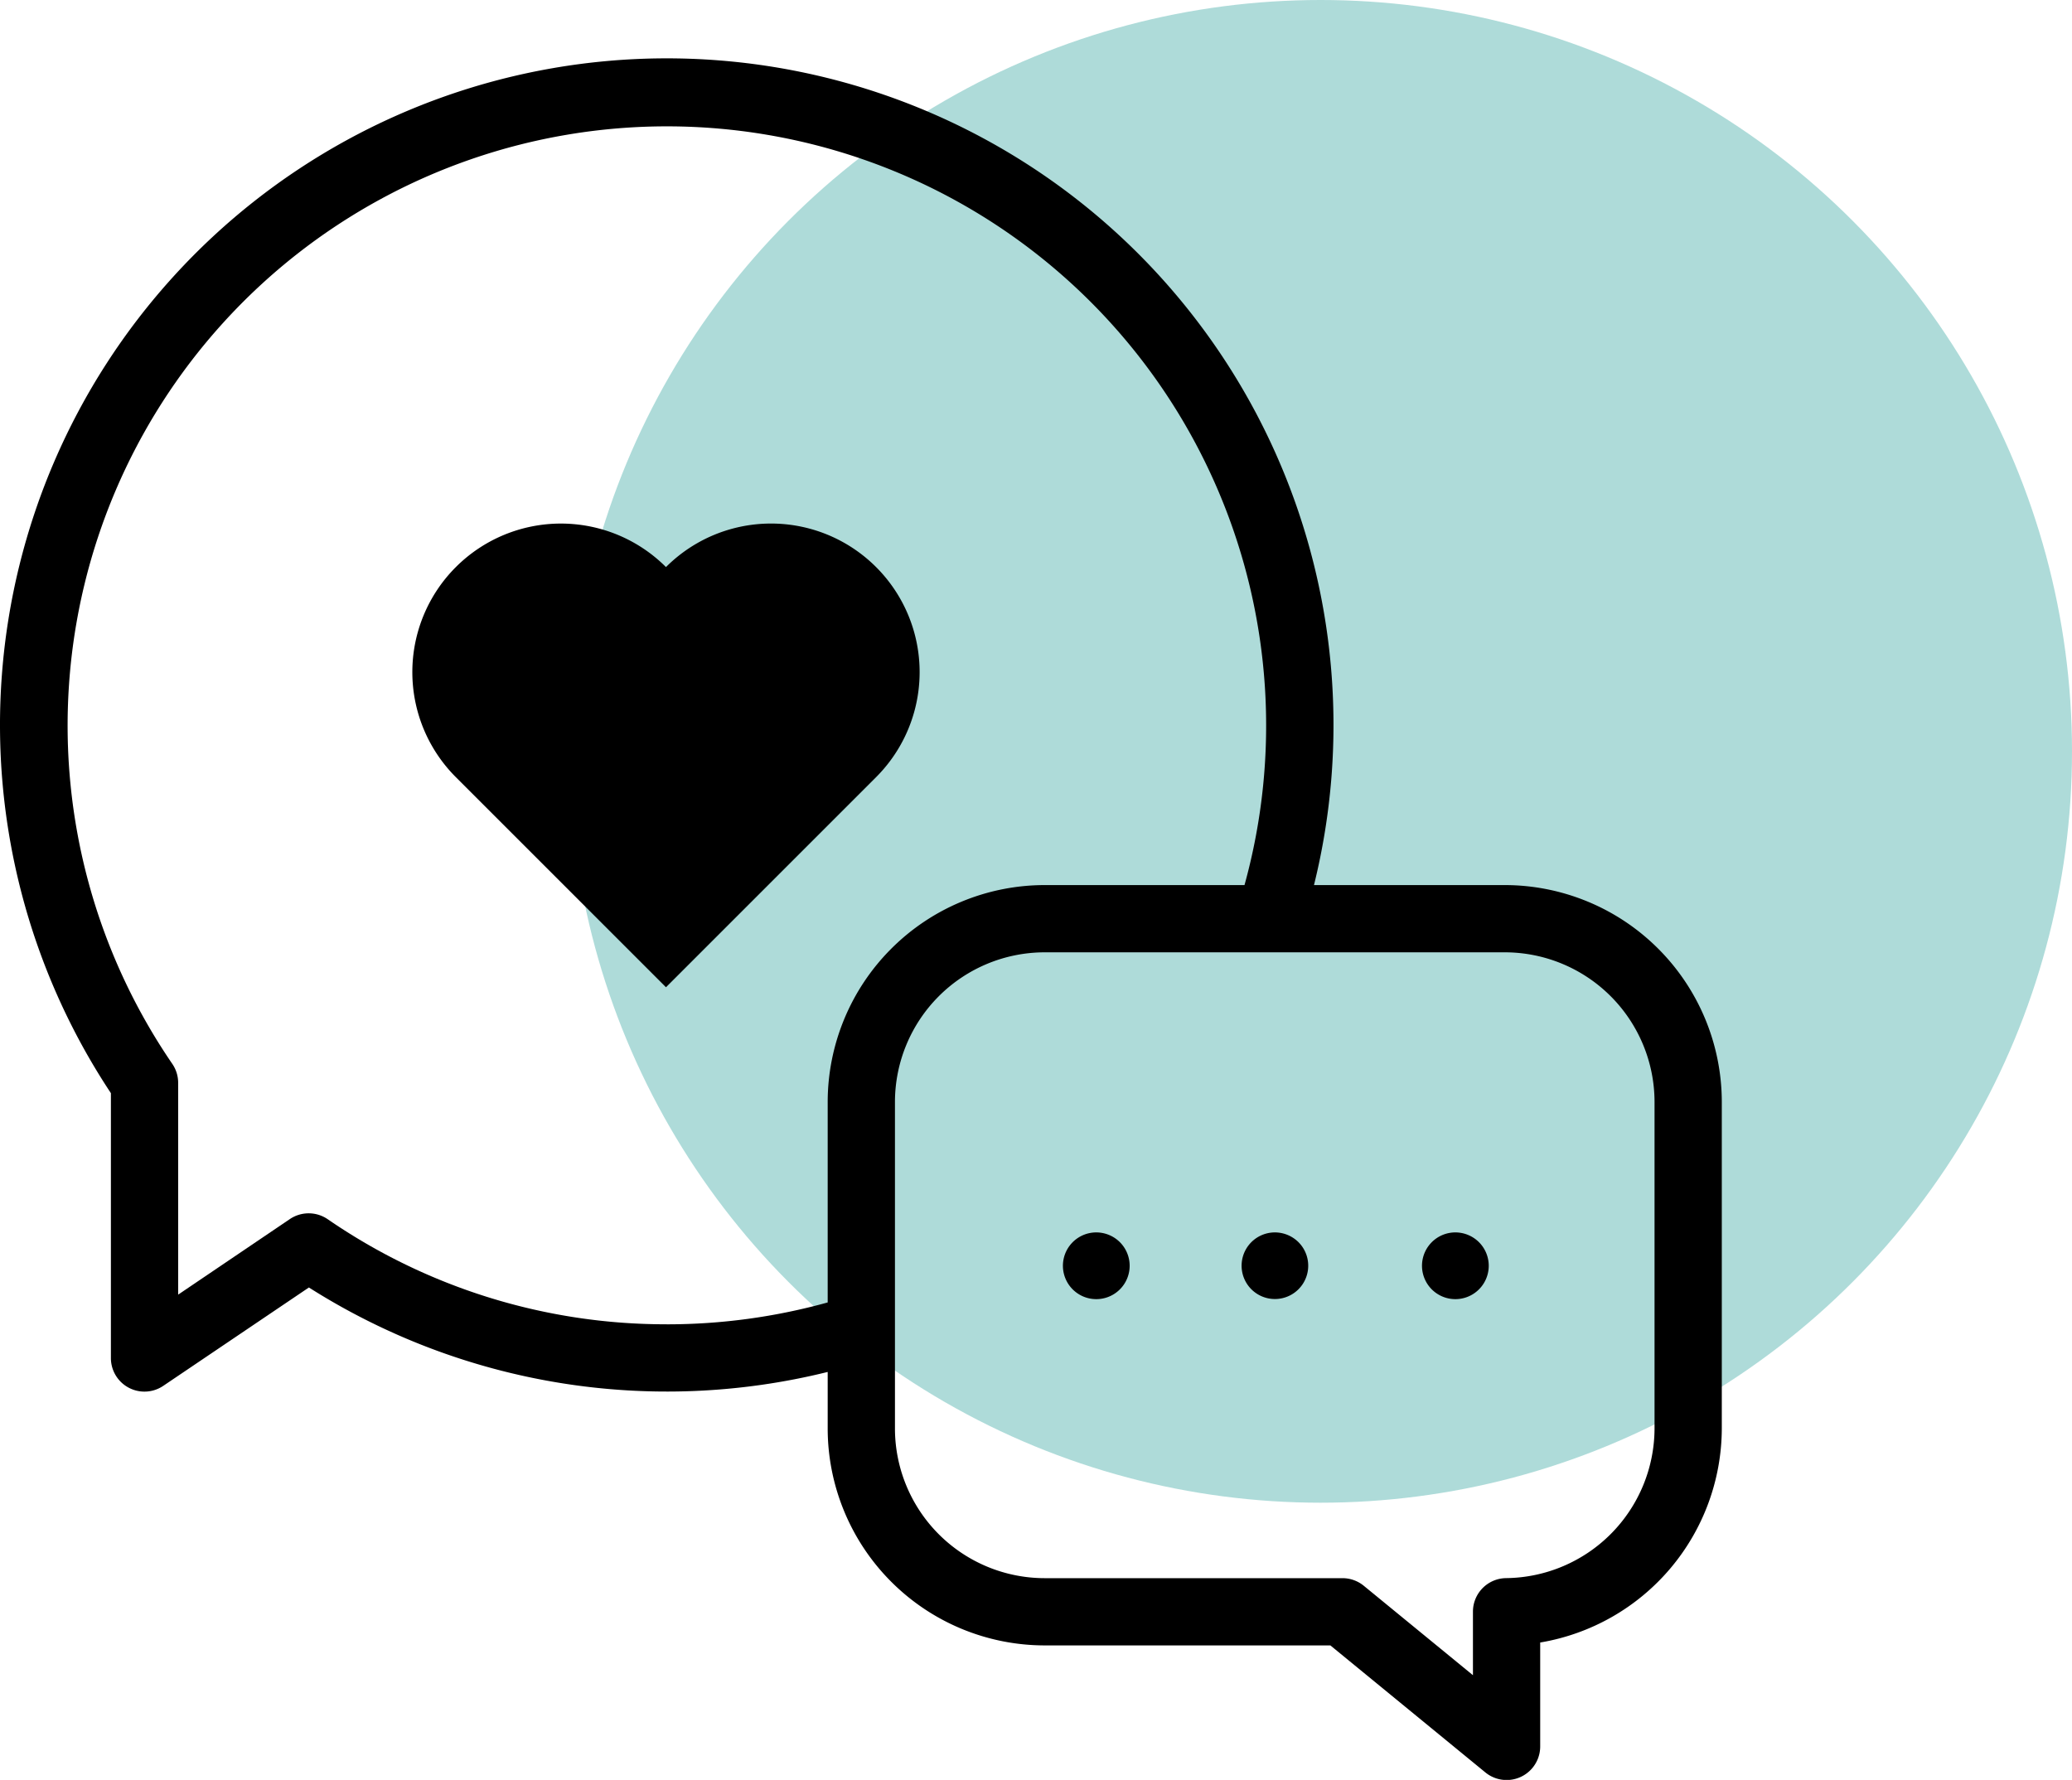
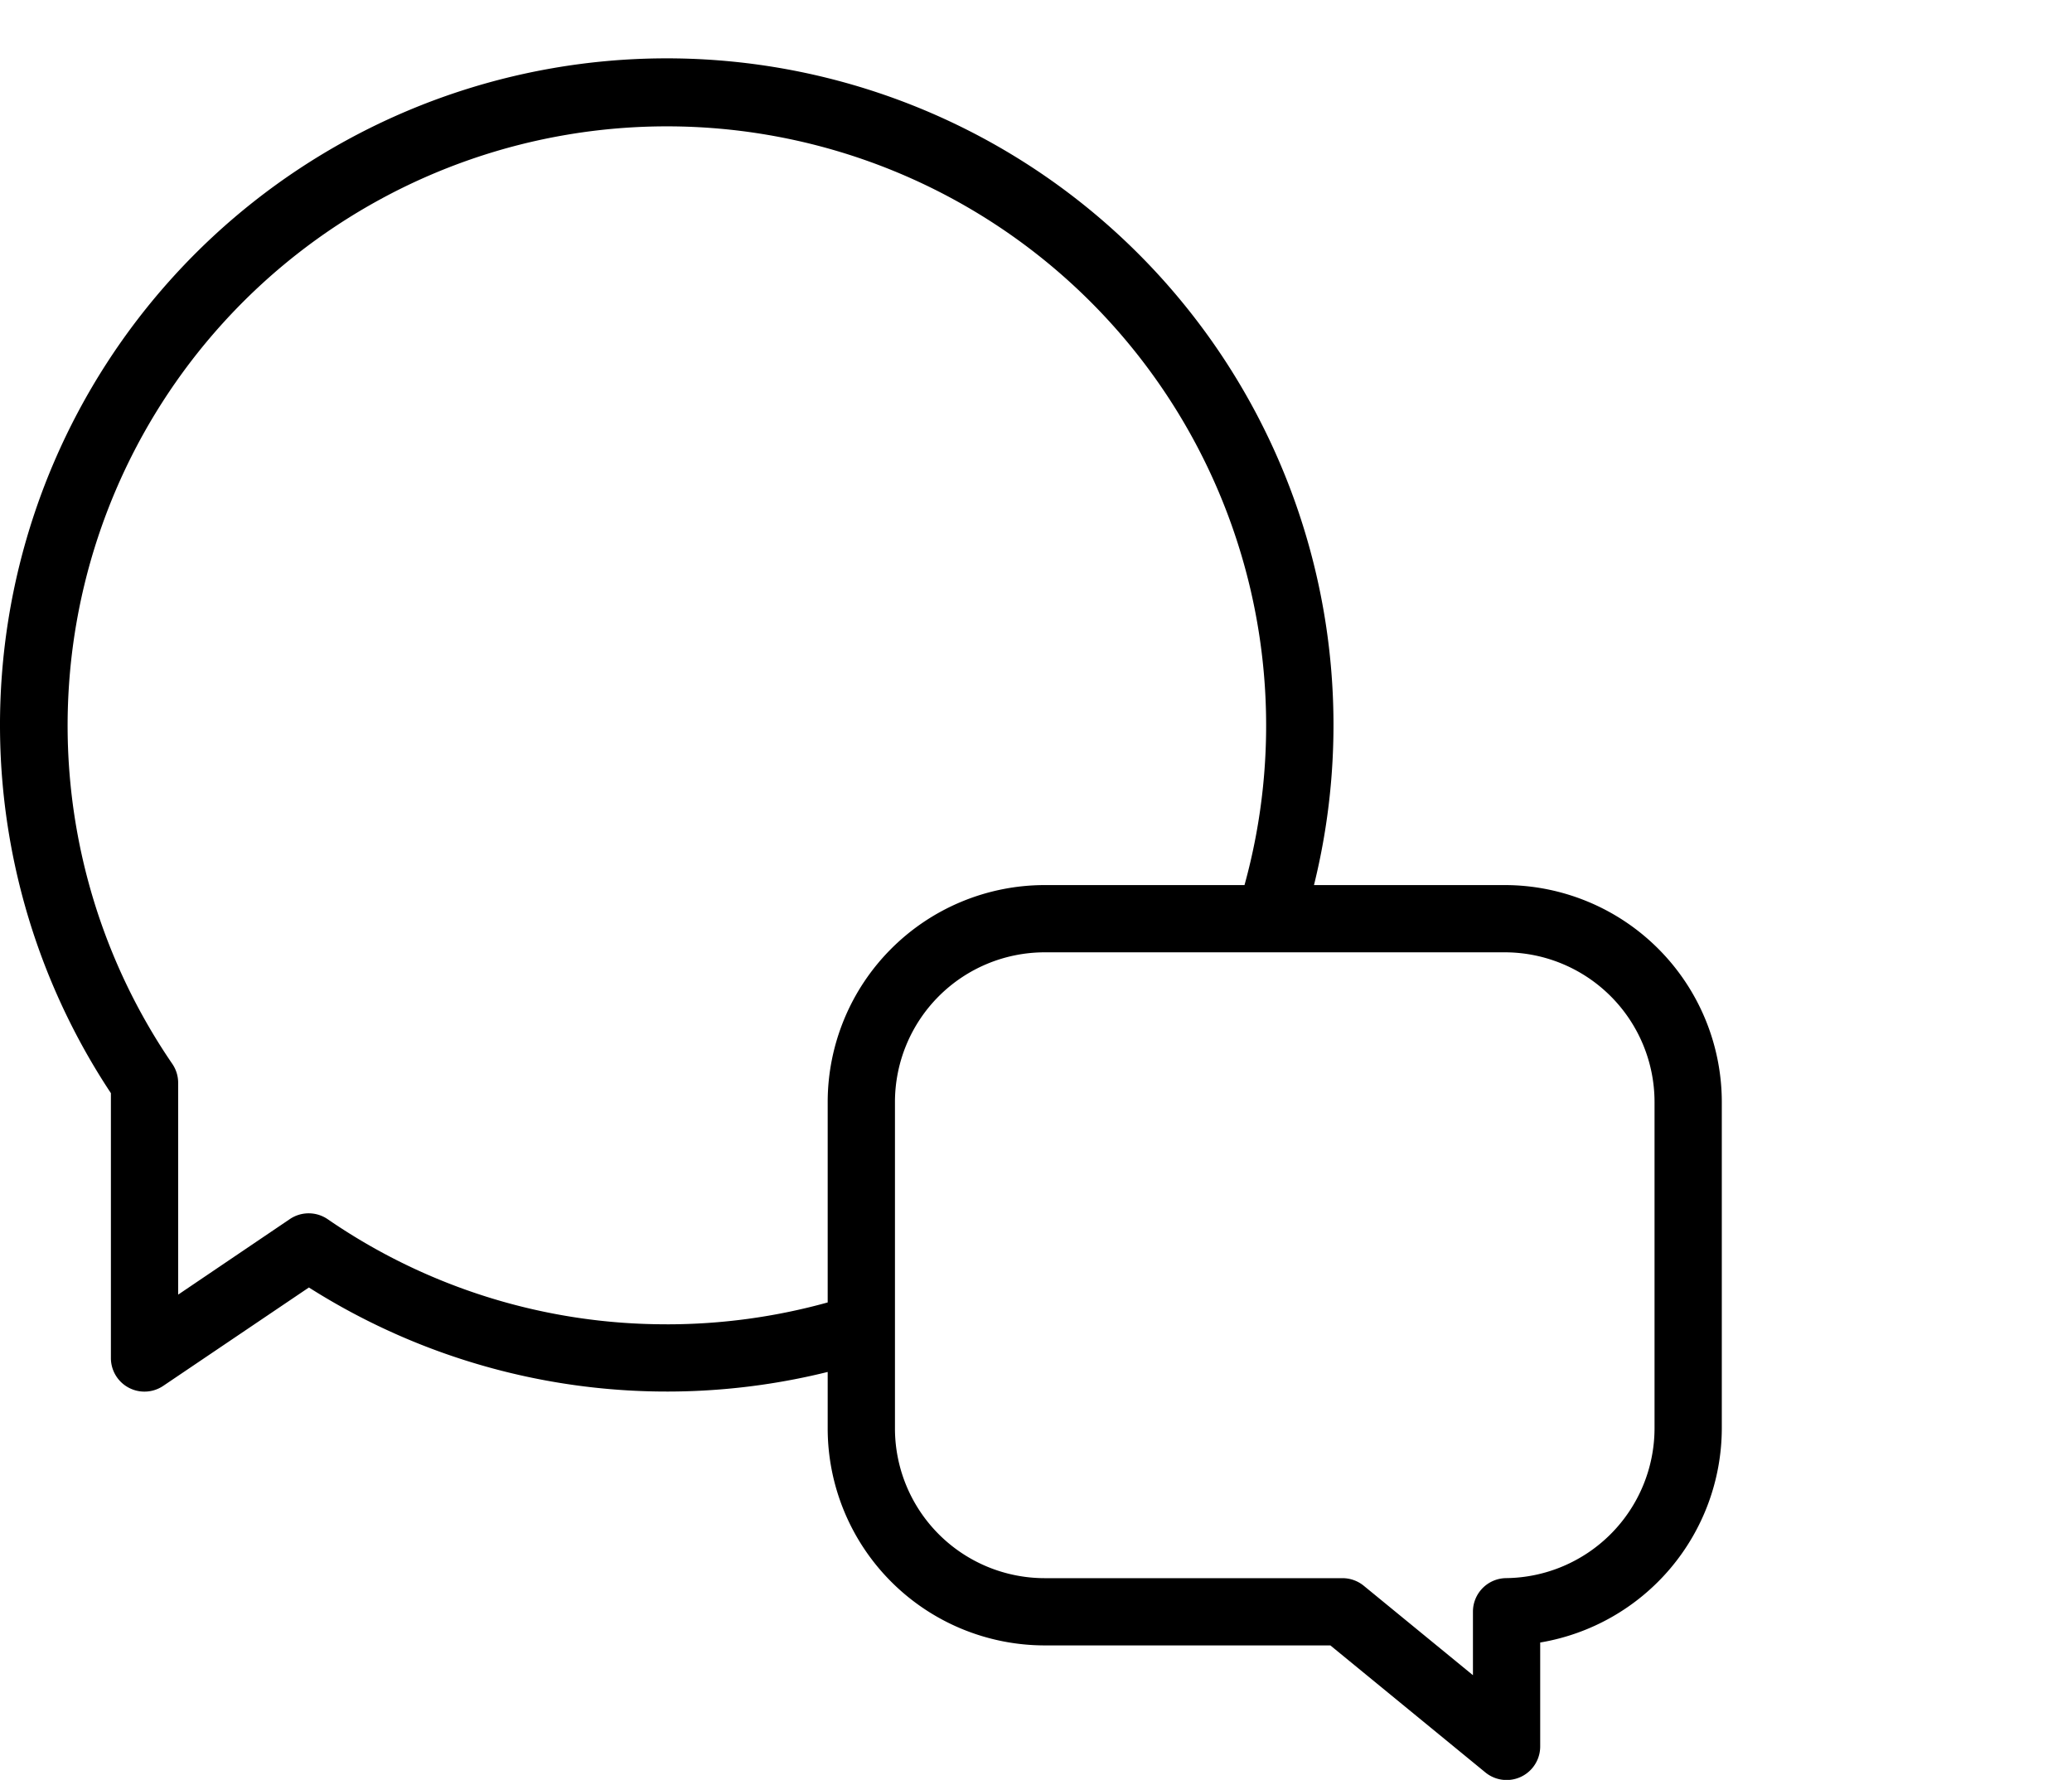
<svg xmlns="http://www.w3.org/2000/svg" width="142" height="122" viewBox="0 0 142 122">
  <g id="icon_2" data-name="icon 2" transform="translate(-1032 -1228)">
-     <circle id="Ellipse_31" data-name="Ellipse 31" cx="51.5" cy="51.5" r="51.5" transform="translate(1071 1228)" fill="#aedbd9" />
    <g id="XMLID_2126_" transform="translate(1032 1232)">
-       <path id="XMLID_2127_" d="M154.022,140.934a10.179,10.179,0,0,0-14.4,0,10.179,10.179,0,1,0-14.4,14.4l14.4,14.4,14.4-14.4A10.179,10.179,0,0,0,154.022,140.934Z" transform="translate(-93.981 -106.065)" />
      <path id="XMLID_2152_" d="M103.135,56.666H90.051A45.694,45.694,0,1,0,7.6,70.928V89.076a2.3,2.3,0,0,0,3.595,1.91l9.975-6.738a45.784,45.784,0,0,0,35.554,5.789v3.879A14.882,14.882,0,0,0,71.59,108.781H91.174l10.615,8.7a2.3,2.3,0,0,0,3.765-1.783v-7.115A14.92,14.92,0,0,0,118,93.916V71.531a14.883,14.883,0,0,0-14.865-14.865ZM45.69,86.771a40.847,40.847,0,0,1-23.228-7.2,2.305,2.305,0,0,0-2.6-.01L12.21,84.738V70.223a2.3,2.3,0,0,0-.4-1.3A41.069,41.069,0,1,1,85.289,56.666H71.59A14.882,14.882,0,0,0,56.724,71.531V85.273a41.13,41.13,0,0,1-11.034,1.5Zm67.7,7.145a10.285,10.285,0,0,1-10.161,10.253,2.3,2.3,0,0,0-2.284,2.3v4.354l-7.487-6.134A2.306,2.306,0,0,0,92,104.172H71.59A10.267,10.267,0,0,1,61.334,93.916V71.531A10.267,10.267,0,0,1,71.59,61.275h31.545A10.267,10.267,0,0,1,113.39,71.531Z" />
-       <path id="XMLID_2154_" d="M318.265,349.06a2.287,2.287,0,1,0,1.616.67A2.3,2.3,0,0,0,318.265,349.06Z" transform="translate(-243.132 -268.587)" />
-       <path id="XMLID_2155_" d="M371.346,349.06a2.283,2.283,0,1,0,1.619.67A2.3,2.3,0,0,0,371.346,349.06Z" transform="translate(-283.976 -268.587)" />
-       <path id="XMLID_2156_" d="M424.435,349.06a2.287,2.287,0,1,0,1.616.67A2.3,2.3,0,0,0,424.435,349.06Z" transform="translate(-324.693 -268.587)" />
    </g>
  </g>
</svg>